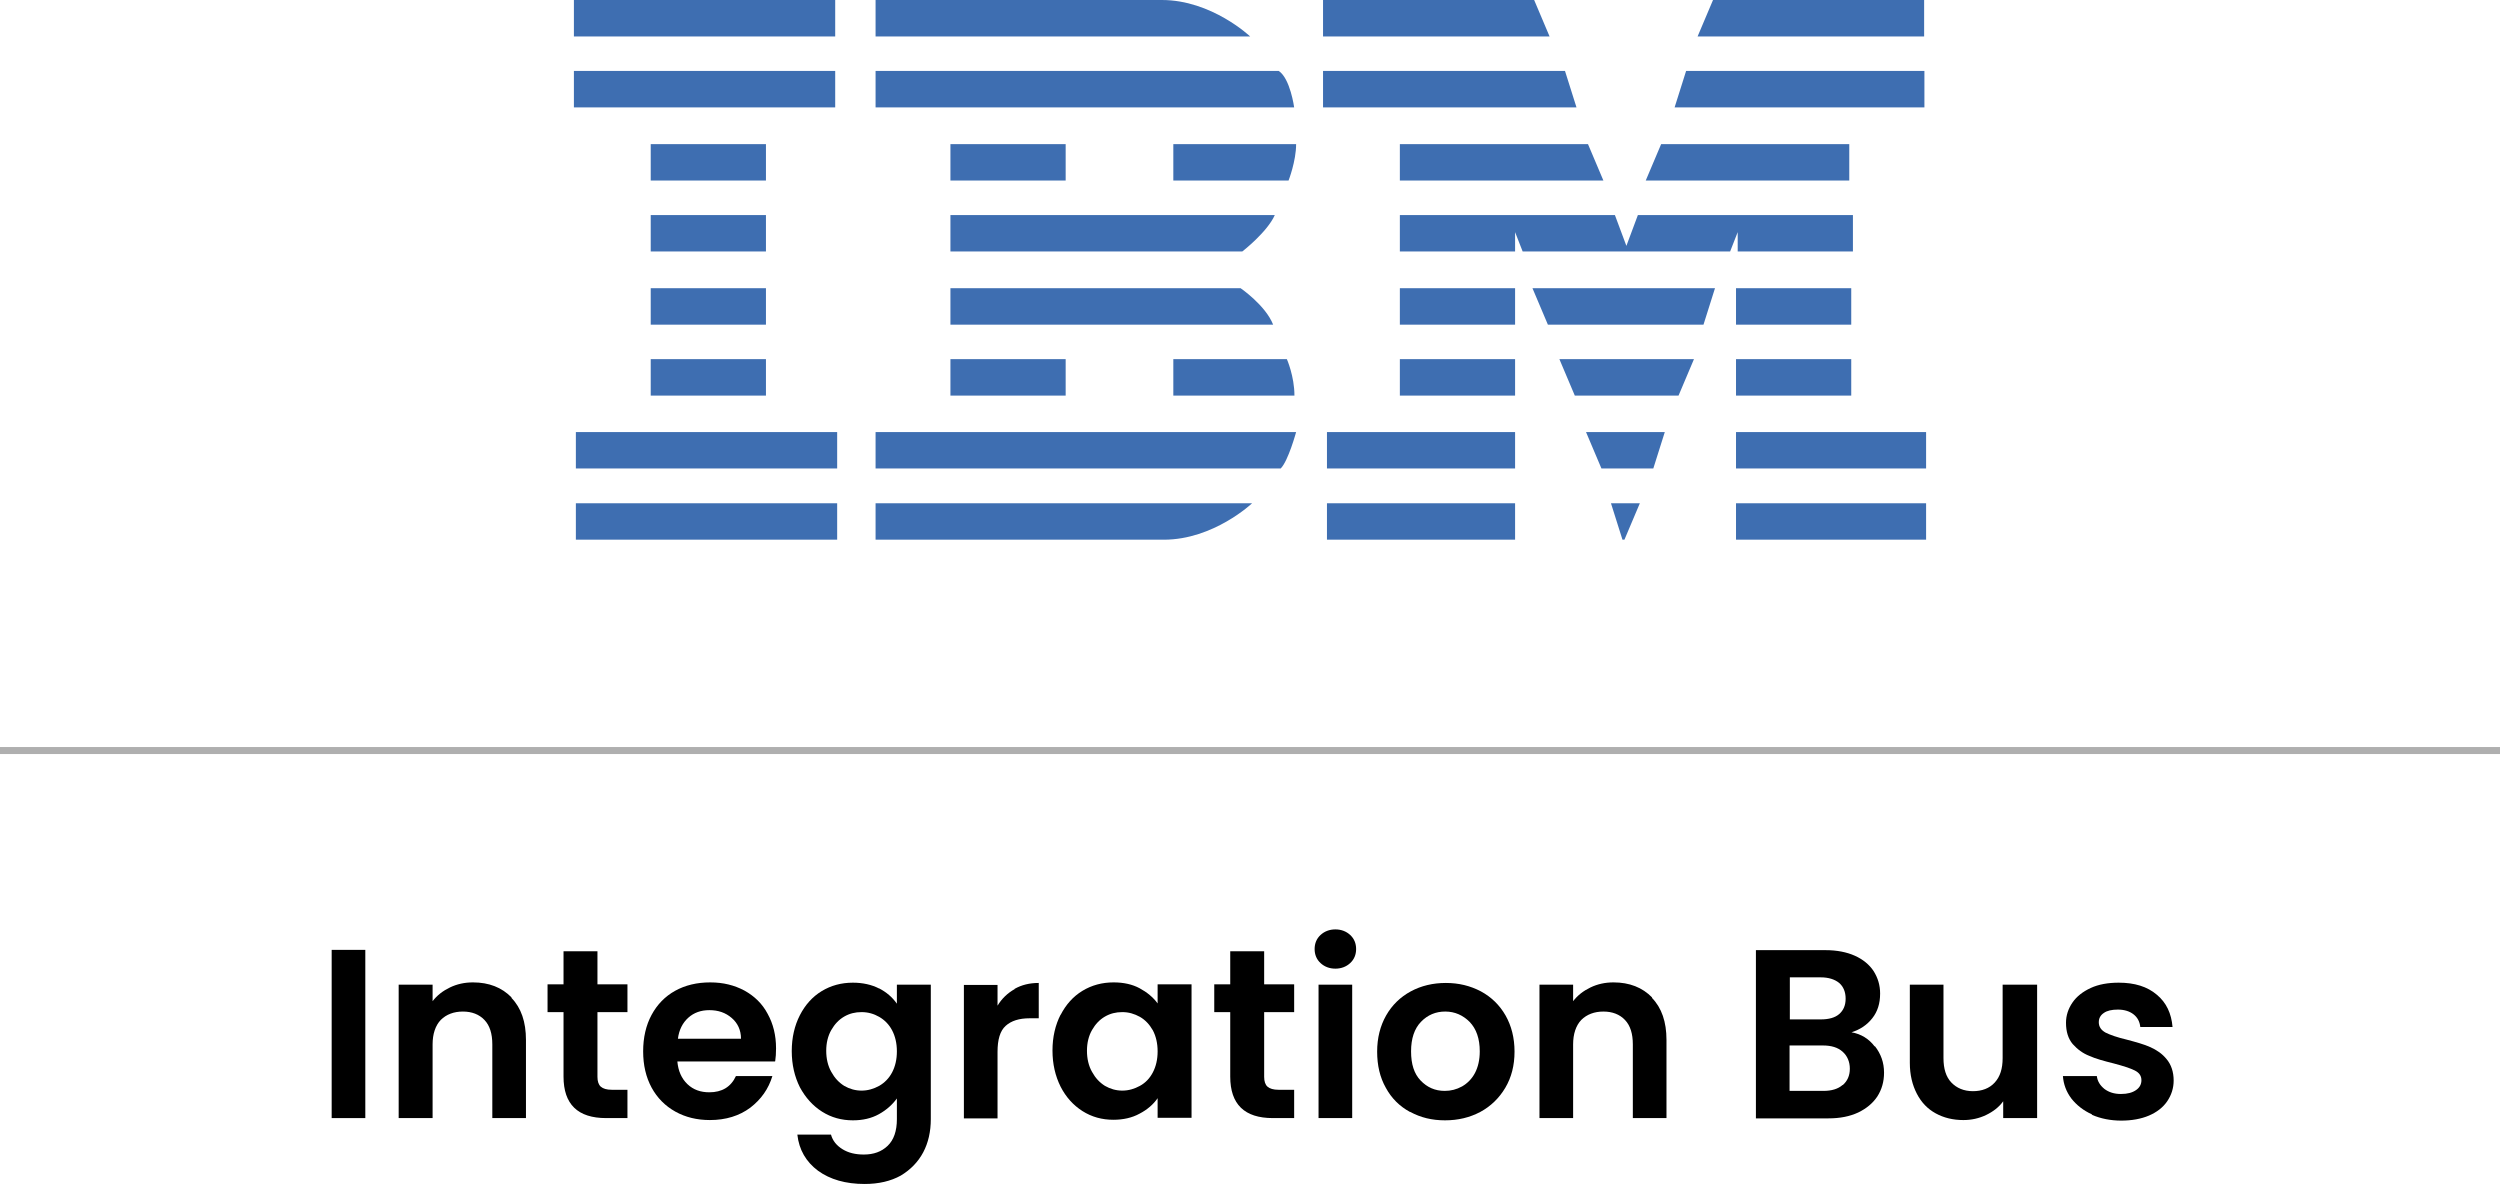
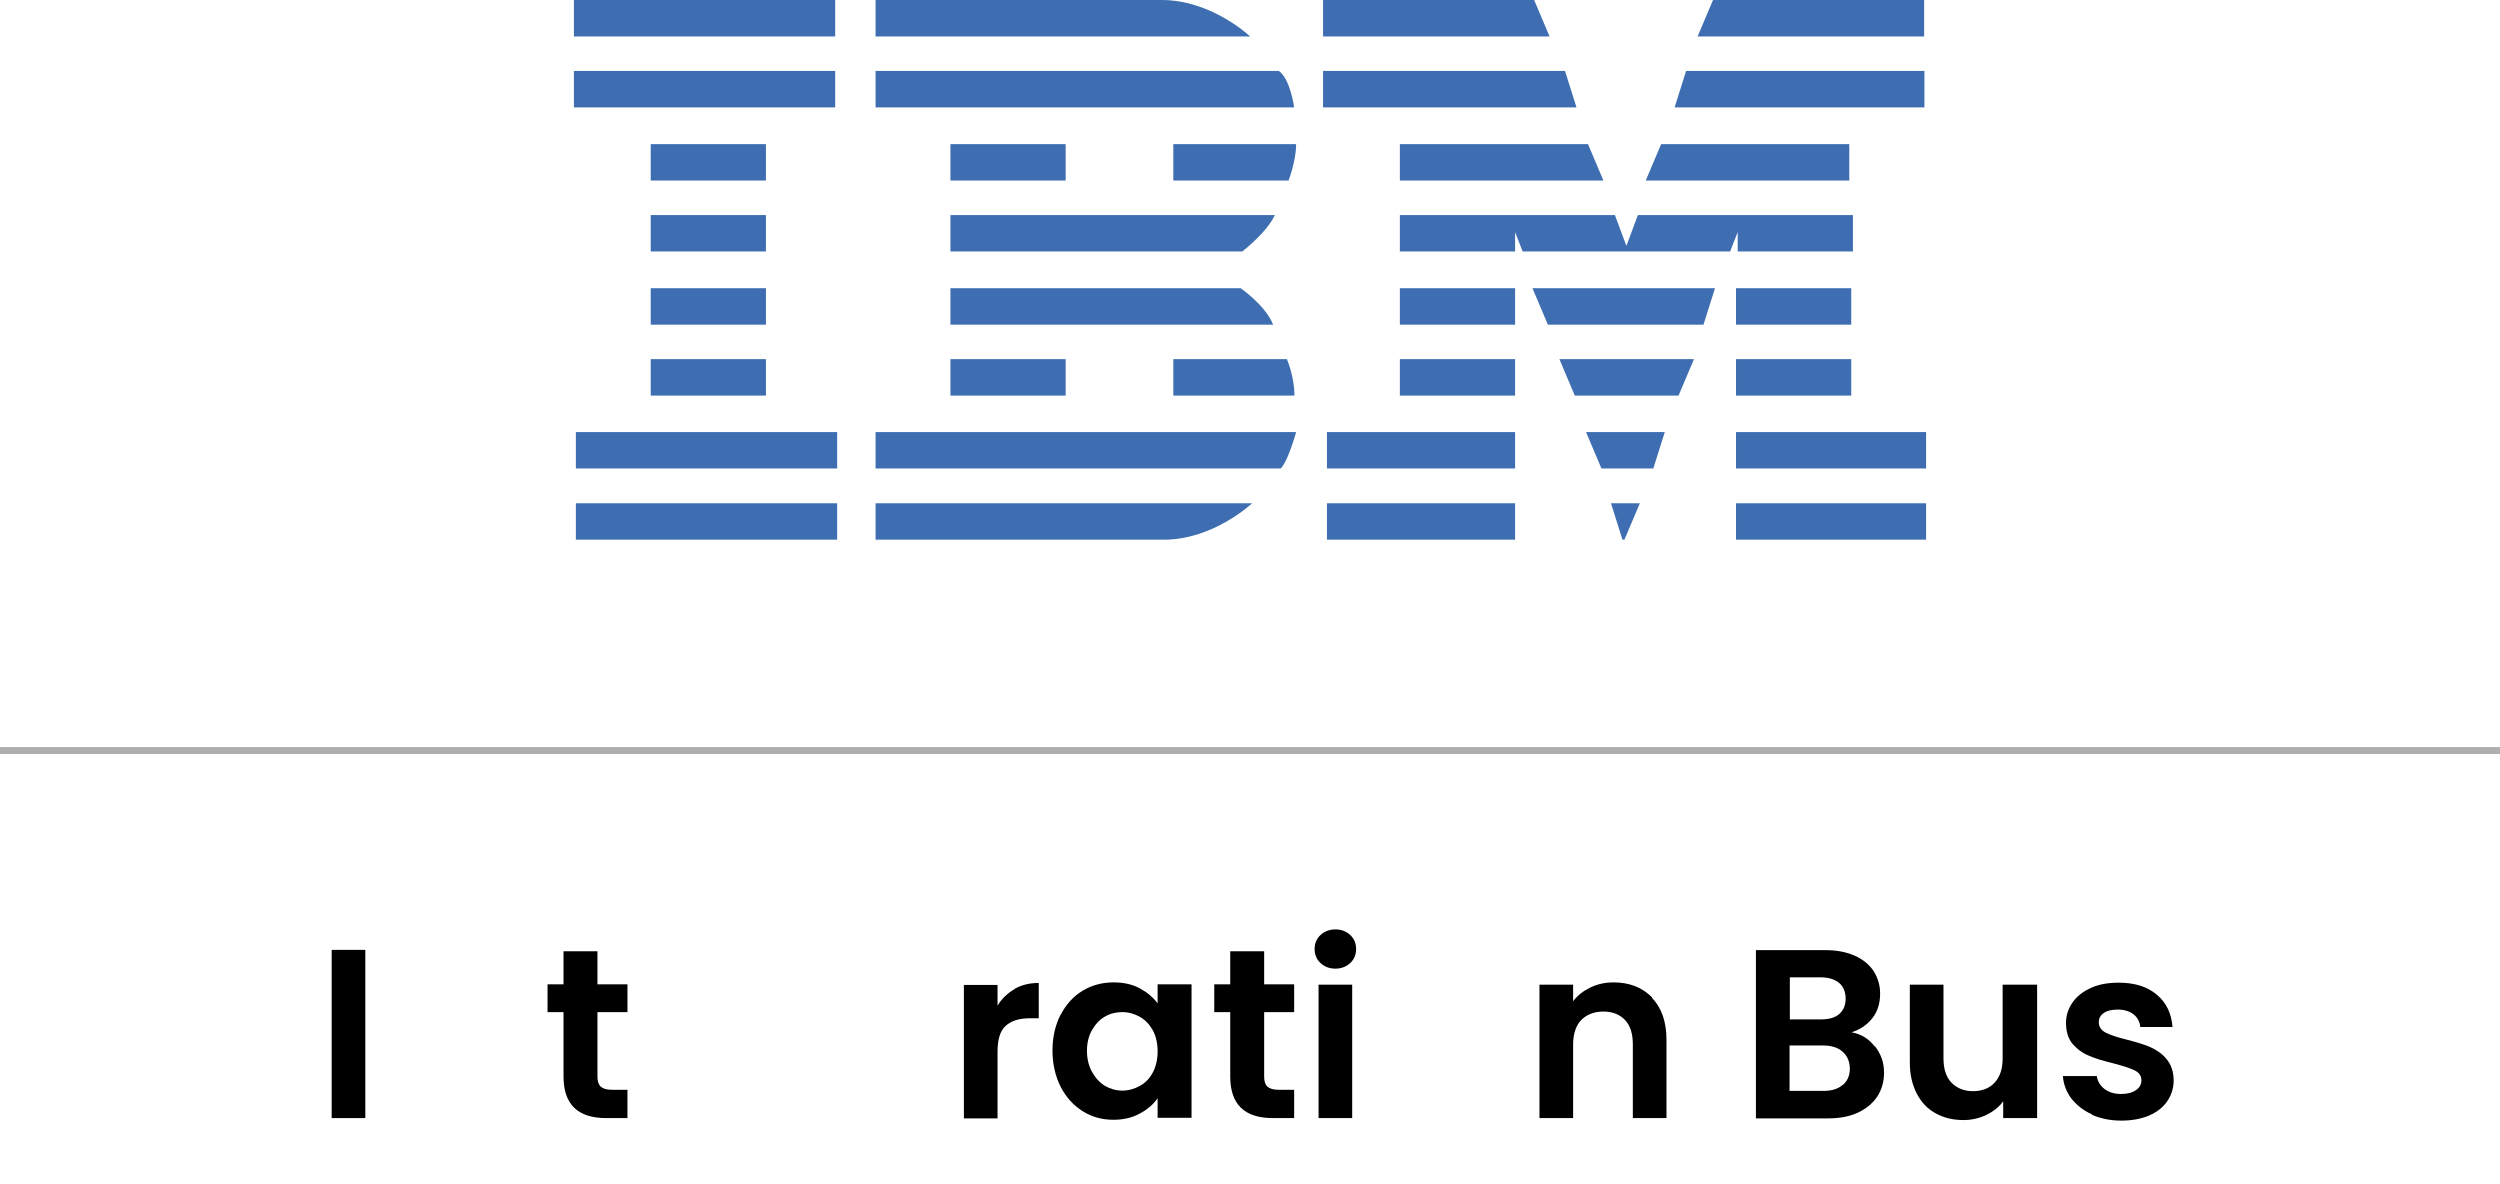
<svg xmlns="http://www.w3.org/2000/svg" id="Layer_2" data-name="Layer 2" viewBox="0 0 89.17 42.23">
  <defs>
    <style>
      .cls-1, .cls-2 {
        stroke-width: 0px;
      }

      .cls-3 {
        fill: none;
        stroke: #afafaf;
        stroke-miterlimit: 10;
        stroke-width: .25px;
      }

      .cls-2 {
        fill: #3e6eb1;
      }
    </style>
  </defs>
  <g id="Layer_1-2" data-name="Layer 1">
    <g>
      <g>
        <g>
          <path class="cls-1" d="M13.03,33.88v6h-1.2v-6h1.2Z" />
-           <path class="cls-1" d="M18.24,35.59c.35.36.52.86.52,1.5v2.79h-1.2v-2.63c0-.38-.09-.67-.28-.87-.19-.2-.45-.3-.77-.3s-.59.1-.79.3c-.19.2-.29.5-.29.87v2.63h-1.21v-4.76h1.21v.59c.16-.21.37-.37.62-.49.25-.12.52-.18.82-.18.57,0,1.03.18,1.38.54Z" />
          <path class="cls-1" d="M21.31,36.11v2.3c0,.16.04.28.12.35.08.07.21.11.39.11h.56v1.01h-.76c-1.01,0-1.52-.49-1.52-1.48v-2.3h-.57v-.99h.57v-1.18h1.21v1.18h1.07v.99h-1.07Z" />
-           <path class="cls-1" d="M27.64,37.86h-3.48c.03.34.15.61.36.81.21.2.47.29.78.29.45,0,.77-.19.95-.58h1.3c-.14.46-.4.83-.79,1.13-.39.29-.87.44-1.44.44-.46,0-.87-.1-1.23-.3-.36-.2-.65-.49-.85-.86-.2-.37-.3-.8-.3-1.29s.1-.93.3-1.3c.2-.37.48-.66.84-.86.36-.2.78-.3,1.25-.3s.86.1,1.22.29c.36.2.64.47.83.83.2.36.3.77.3,1.23,0,.17-.01.33-.03.46ZM26.43,37.05c0-.31-.12-.56-.33-.74-.22-.19-.48-.28-.8-.28-.3,0-.55.09-.75.27s-.33.43-.37.75h2.26Z" />
-           <path class="cls-1" d="M31.35,35.25c.27.14.48.32.64.55v-.68h1.21v4.8c0,.44-.09.84-.27,1.18s-.45.62-.8.83c-.36.2-.79.3-1.29.3-.68,0-1.23-.16-1.66-.47-.43-.32-.68-.75-.74-1.29h1.2c.06.22.2.39.41.52.21.13.46.19.76.19.35,0,.63-.1.85-.31.22-.21.33-.53.33-.95v-.74c-.16.22-.37.41-.64.56-.27.15-.58.22-.93.22-.4,0-.77-.1-1.1-.31-.33-.21-.59-.5-.79-.87-.19-.38-.29-.81-.29-1.29s.1-.91.29-1.28c.19-.37.45-.66.78-.86.33-.2.7-.3,1.11-.3.35,0,.67.07.94.21ZM31.82,36.75c-.11-.21-.27-.37-.46-.48-.19-.11-.4-.17-.63-.17s-.43.05-.62.16c-.19.11-.34.27-.46.48s-.18.46-.18.74.06.54.18.75c.12.22.27.38.46.5.19.11.4.17.62.17s.43-.06.63-.17c.19-.11.35-.27.46-.48s.17-.46.17-.75-.06-.54-.17-.75Z" />
          <path class="cls-1" d="M36.19,35.27c.25-.14.53-.21.86-.21v1.26h-.32c-.38,0-.66.09-.86.27s-.29.49-.29.93v2.37h-1.2v-4.76h1.2v.74c.15-.25.36-.45.61-.59Z" />
          <path class="cls-1" d="M37.83,36.2c.19-.37.45-.66.78-.86.33-.2.7-.3,1.11-.3.36,0,.67.07.93.21s.48.32.64.54v-.68h1.21v4.76h-1.21v-.7c-.15.22-.37.41-.64.55-.27.15-.59.22-.94.22-.4,0-.77-.1-1.1-.31-.33-.21-.59-.5-.78-.87-.19-.38-.29-.81-.29-1.29s.1-.91.29-1.28ZM41.12,36.75c-.12-.21-.27-.37-.46-.48-.2-.11-.4-.17-.63-.17s-.43.05-.62.16c-.19.11-.34.27-.46.48s-.18.46-.18.74.06.54.18.75c.12.22.27.38.46.5.19.11.4.17.62.17s.43-.06.63-.17c.2-.11.35-.27.46-.48.11-.21.17-.46.17-.75s-.06-.54-.17-.75Z" />
          <path class="cls-1" d="M45.09,36.11v2.3c0,.16.04.28.12.35.08.07.21.11.39.11h.56v1.01h-.76c-1.01,0-1.52-.49-1.52-1.48v-2.3h-.57v-.99h.57v-1.18h1.21v1.18h1.07v.99h-1.07Z" />
          <path class="cls-1" d="M47.1,34.35c-.14-.13-.21-.3-.21-.5s.07-.37.21-.5c.14-.13.32-.2.53-.2s.39.07.53.2c.14.13.21.3.21.5s-.07.37-.21.5-.32.2-.53.2-.39-.07-.53-.2ZM48.23,35.12v4.76h-1.2v-4.76h1.2Z" />
-           <path class="cls-1" d="M50.29,39.66c-.37-.2-.66-.49-.86-.86-.21-.37-.31-.8-.31-1.29s.11-.92.32-1.29c.21-.37.51-.66.88-.86.37-.2.79-.3,1.25-.3s.87.1,1.25.3c.37.2.67.49.88.86.21.37.32.8.32,1.29s-.11.92-.33,1.29c-.22.37-.52.66-.89.86-.38.2-.79.3-1.26.3s-.87-.1-1.24-.3ZM52.15,38.75c.19-.11.35-.27.46-.48s.17-.47.17-.77c0-.45-.12-.8-.36-1.05-.24-.24-.53-.37-.87-.37s-.63.12-.87.37c-.23.24-.35.59-.35,1.05s.11.8.34,1.04c.23.24.51.37.86.37.22,0,.42-.05.62-.16Z" />
          <path class="cls-1" d="M58.92,35.59c.35.36.52.86.52,1.5v2.79h-1.2v-2.63c0-.38-.09-.67-.28-.87-.19-.2-.45-.3-.77-.3s-.59.1-.79.3c-.19.2-.29.5-.29.87v2.63h-1.2v-4.76h1.2v.59c.16-.21.37-.37.62-.49.25-.12.52-.18.82-.18.57,0,1.03.18,1.38.54Z" />
          <path class="cls-1" d="M66.87,37.31c.22.28.33.59.33.95,0,.32-.08.6-.24.85-.16.24-.39.43-.68.57-.3.14-.65.21-1.06.21h-2.59v-6h2.48c.41,0,.76.07,1.05.2.29.13.52.32.67.55.15.24.23.5.23.8,0,.35-.09.64-.28.88-.19.24-.43.4-.74.5.34.06.62.23.83.51ZM63.84,36.36h1.1c.29,0,.51-.06.66-.19.15-.13.23-.31.23-.55s-.08-.43-.23-.56c-.16-.13-.38-.2-.66-.2h-1.1v1.5ZM65.73,38.7c.16-.14.25-.33.25-.58s-.09-.46-.26-.61c-.17-.15-.4-.22-.7-.22h-1.19v1.62h1.21c.29,0,.52-.07.68-.21Z" />
          <path class="cls-1" d="M72.66,35.12v4.76h-1.21v-.6c-.15.21-.36.37-.61.49-.25.12-.52.18-.81.18-.37,0-.7-.08-.99-.24-.29-.16-.51-.39-.67-.7s-.25-.67-.25-1.1v-2.79h1.2v2.62c0,.38.09.67.28.87s.45.31.77.31.59-.1.78-.31.28-.49.28-.87v-2.62h1.21Z" />
          <path class="cls-1" d="M74.62,39.75c-.31-.14-.55-.33-.74-.57-.18-.24-.28-.51-.3-.8h1.21c.02.18.11.33.27.46.16.12.35.18.59.18s.41-.05.54-.14.19-.21.19-.35c0-.16-.08-.27-.24-.35-.16-.08-.41-.16-.75-.25-.36-.09-.65-.17-.87-.27-.23-.09-.42-.23-.59-.42-.16-.19-.24-.44-.24-.76,0-.26.08-.5.23-.72.15-.22.37-.39.65-.52.28-.13.62-.19,1-.19.57,0,1.02.14,1.36.43.34.28.52.67.56,1.15h-1.15c-.02-.19-.1-.34-.24-.45-.14-.11-.33-.17-.56-.17-.22,0-.39.04-.5.12-.12.08-.18.19-.18.33,0,.16.08.28.24.37.16.08.41.17.75.25.34.09.63.17.85.27s.42.23.58.43c.16.19.25.45.25.76,0,.27-.08.52-.23.74-.15.22-.37.39-.65.51-.28.12-.62.18-.99.18s-.74-.07-1.05-.21Z" />
        </g>
        <line class="cls-3" y1="26.77" x2="89.17" y2="26.77" />
      </g>
      <path class="cls-2" d="M20.47,0v1.3h9.32V0h-9.32ZM31.23,0v1.3h13.36s-1.37-1.3-3.15-1.3h-10.21ZM47.19,0v1.3h8.08l-.55-1.3h-7.54ZM61.1,0l-.55,1.3h8.08V0h-7.54ZM20.47,2.53v1.3h9.32v-1.3h-9.32ZM31.23,2.53v1.3h14.93s-.14-1.03-.55-1.3h-14.39ZM47.19,2.53v1.3h9.04l-.41-1.3h-8.63ZM60.14,2.53l-.41,1.3h8.91v-1.3h-8.49ZM23.21,5.14v1.3h4.11v-1.3h-4.11ZM33.9,5.14v1.3h4.11v-1.3h-4.11ZM41.85,5.14v1.3h4.11s.27-.69.27-1.3h-4.38ZM49.93,5.14v1.3h7.26l-.55-1.3h-6.71ZM59.25,5.14l-.55,1.3h7.26v-1.3h-6.71ZM23.21,7.67v1.3h4.11v-1.3h-4.11ZM33.9,7.67v1.3h10.41s.89-.69,1.16-1.3h-11.58ZM49.93,7.67v1.3h4.11v-.69l.27.69h7.4l.27-.69v.69h4.11v-1.3h-7.67l-.41,1.1-.41-1.1h-7.67ZM23.21,10.28v1.3h4.11v-1.3h-4.11ZM33.9,10.28v1.3h11.51c-.27-.69-1.16-1.3-1.16-1.3h-10.34ZM49.93,10.28v1.3h4.11v-1.3h-4.11ZM54.66,10.28l.55,1.3h5.55l.41-1.3h-6.51ZM61.92,10.28v1.3h4.11v-1.3h-4.11ZM23.21,12.81v1.3h4.11v-1.3h-4.11ZM33.9,12.81v1.3h4.11v-1.3h-4.11ZM41.85,12.81v1.3h4.32c0-.69-.27-1.3-.27-1.3h-4.04ZM49.93,12.81v1.3h4.11v-1.3h-4.11ZM55.62,12.81l.55,1.3h3.7l.55-1.3h-4.8ZM61.92,12.81v1.3h4.11v-1.3h-4.11ZM20.54,15.41v1.3h9.32v-1.3h-9.32ZM31.23,15.41v1.3h14.45c.27-.27.55-1.3.55-1.3h-15ZM47.33,15.41v1.3h6.71v-1.3h-6.71ZM56.57,15.41l.55,1.3h1.85l.41-1.3h-2.81ZM61.92,15.41v1.3h6.78v-1.3h-6.78ZM20.54,17.95v1.3h9.32v-1.3h-9.32ZM31.23,17.95v1.3h10.28c1.78,0,3.15-1.3,3.15-1.3h-13.43ZM47.33,17.95v1.3h6.71v-1.3h-6.71ZM57.46,17.95l.41,1.3h.07l.55-1.3h-1.03ZM61.92,17.95v1.3h6.78v-1.3h-6.78Z" />
    </g>
  </g>
</svg>